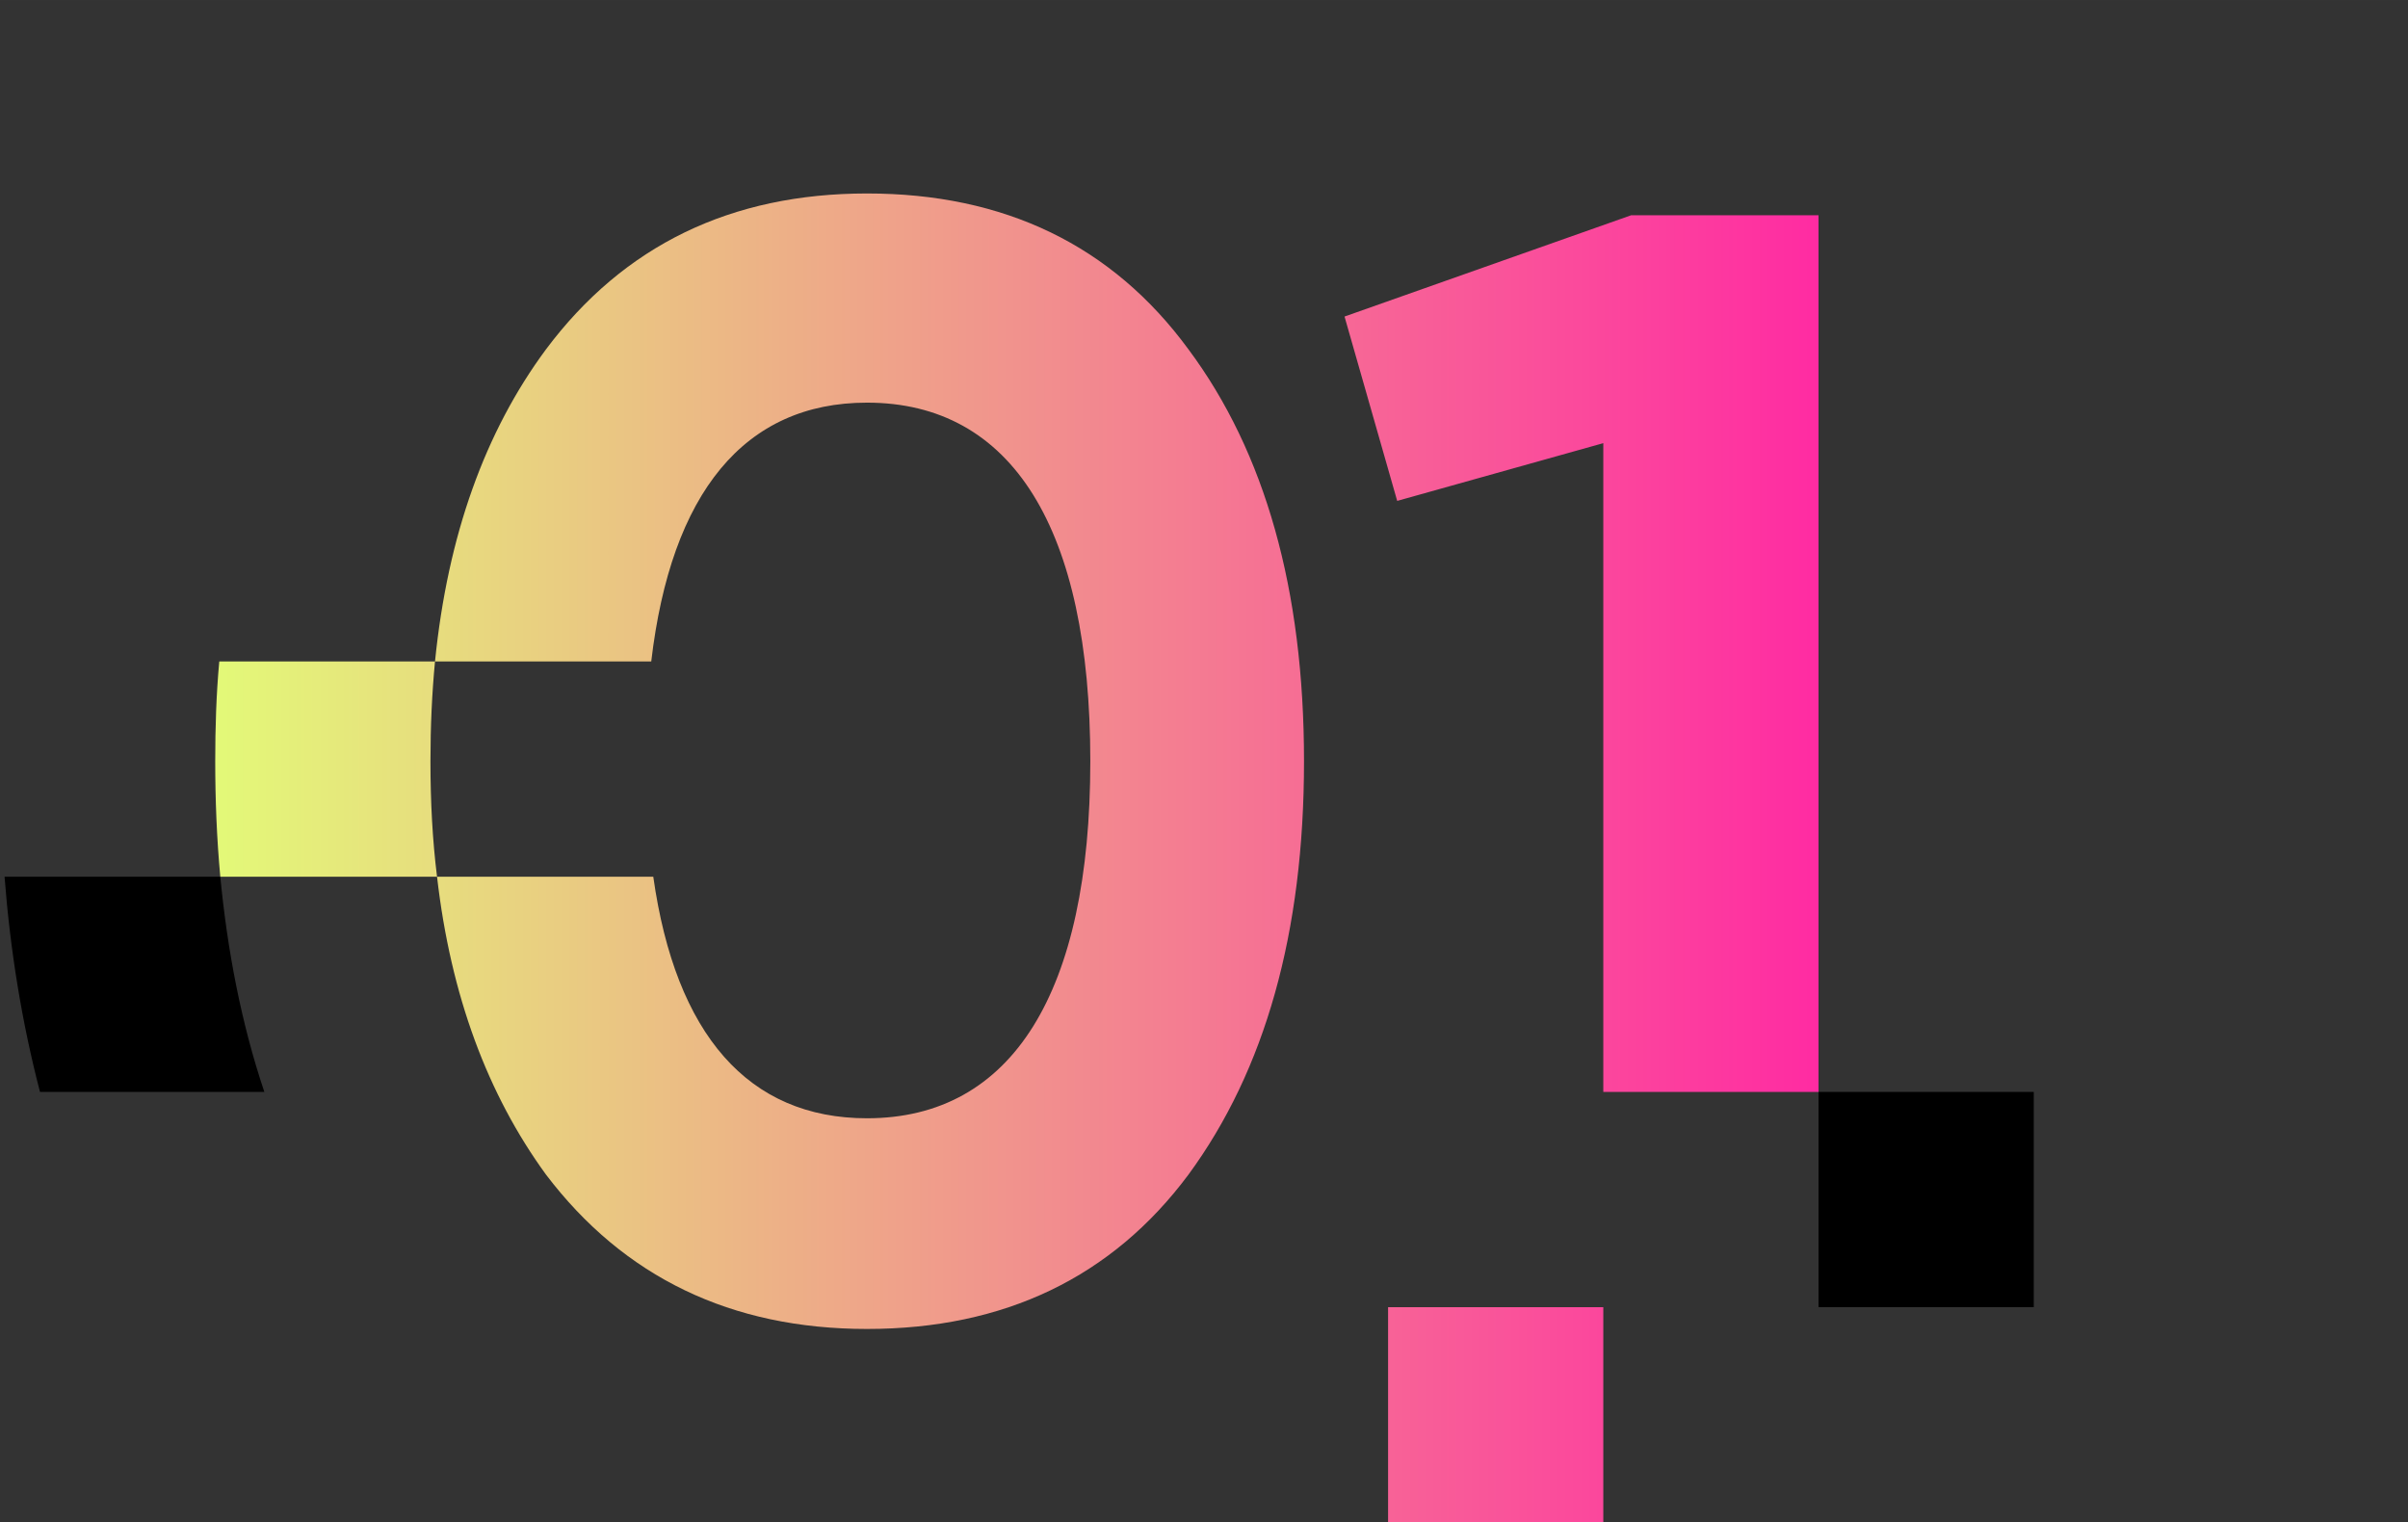
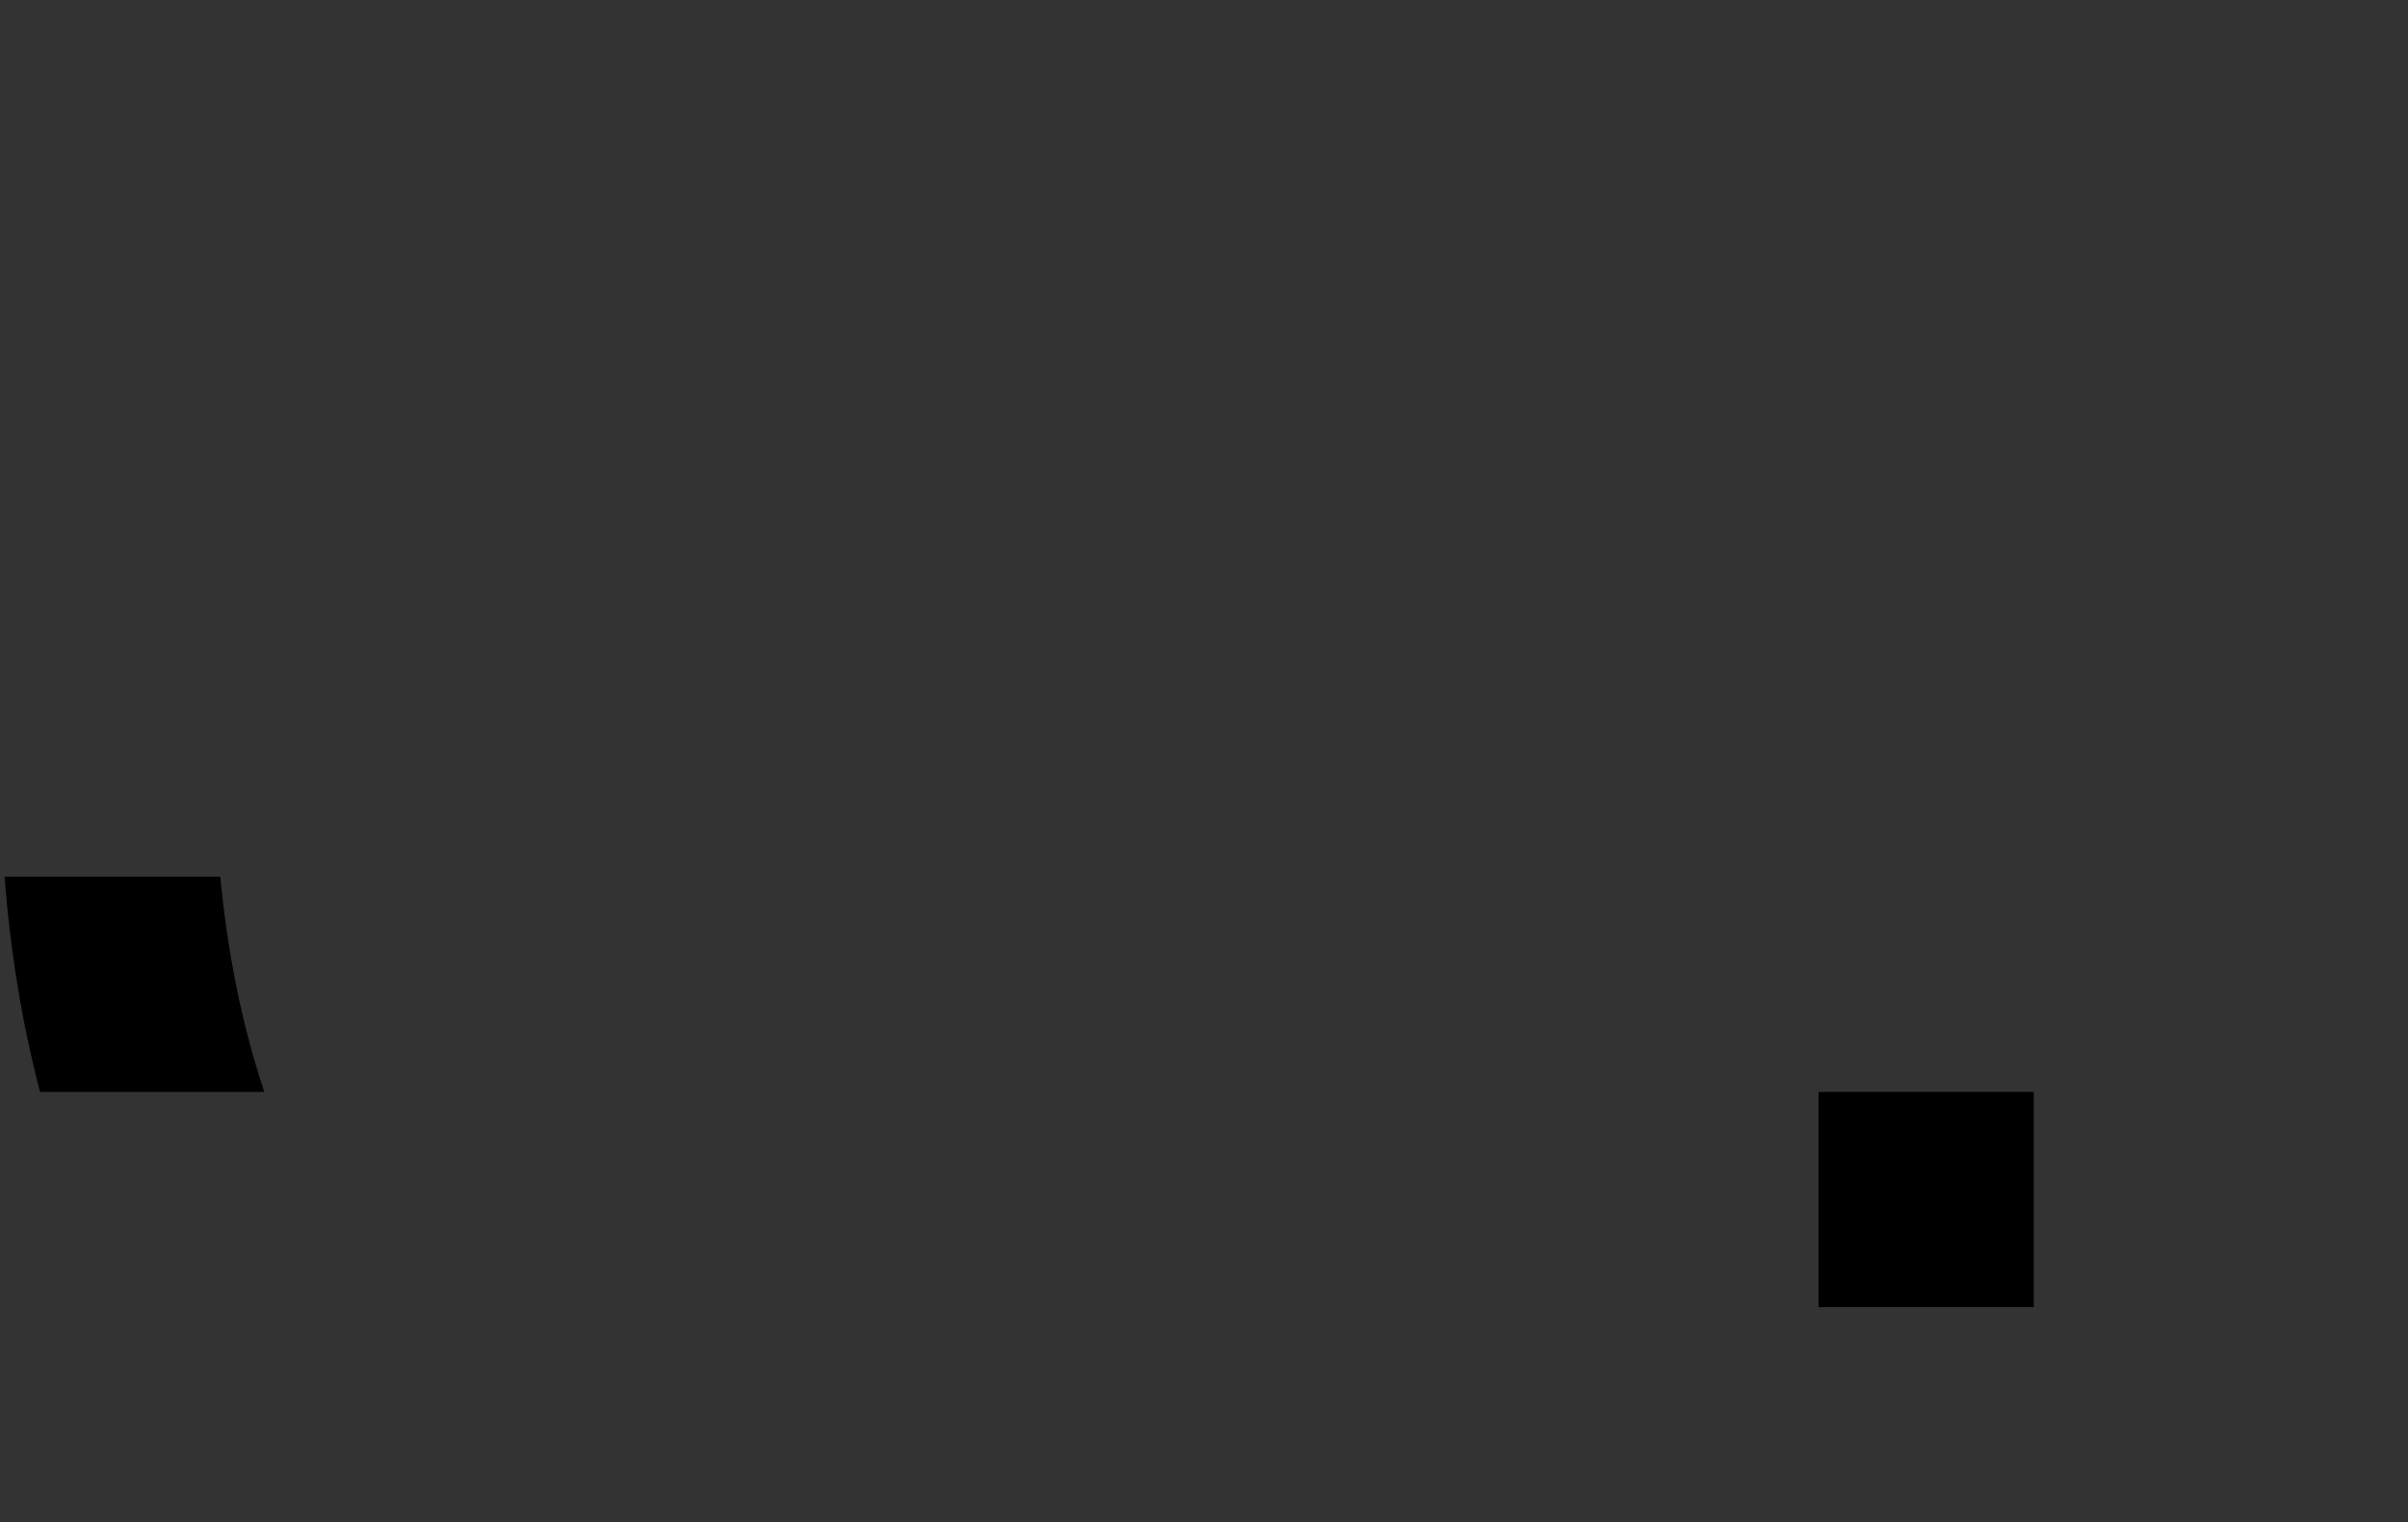
<svg xmlns="http://www.w3.org/2000/svg" xml:space="preserve" width="47.548mm" height="30.059mm" style="shape-rendering:geometricPrecision; text-rendering:geometricPrecision; image-rendering:optimizeQuality; fill-rule:evenodd; clip-rule:evenodd" viewBox="0 0 4755 3006">
  <rect x="0" y="0" width="4755" height="3006" fill="#333333" stroke="none" />
  <defs>
    <style type="text/css">  .fil0 {fill:black} .fil1 {fill:url(#id0);fill-rule:nonzero}  </style>
    <linearGradient id="id0" gradientUnits="userSpaceOnUse" x1="425.01" y1="1693.91" x2="3590.86" y2="1693.91">
      <stop offset="0" style="stop-opacity:1; stop-color:#E3F978" />
      <stop offset="1" style="stop-opacity:1; stop-color:#FF2BA2" />
    </linearGradient>
  </defs>
  <g id="Слой_x0020_1">
    <g id="_2115357725216">
      <path class="fil0" d="M79 2156c-36,-138 -59,-281 -70,-425l426 0c14,145 41,288 87,425l-443 0zm3512 0l425 0 0 425 -425 0 0 -425z" />
-       <path class="fil1" d="M2153 1503c0,456 -154,705 -441,705 -234,0 -378,-165 -422,-477l-427 0 -428 0c-7,-76 -10,-152 -10,-228 0,-66 2,-132 8,-197l426 0 427 0c39,-333 184,-511 426,-511 287,0 441,249 441,708l0 0zm502 -878l104 364 407 -114 0 1281 425 0 0 -1731 -370 0 -566 200 0 0 0 0 0 0zm86 1956l425 0 0 425 -425 0 0 -425zm-1878 -850c27,235 100,430 215,588 154,203 366,305 634,305 271,0 484,-102 635,-305 151,-206 228,-477 228,-816 0,-339 -77,-610 -228,-813 -151,-206 -364,-308 -635,-308 -268,0 -480,102 -634,308 -120,162 -194,367 -219,616 -6,63 -9,128 -9,197 0,80 4,156 13,228l0 0 0 0z" />
    </g>
  </g>
</svg>